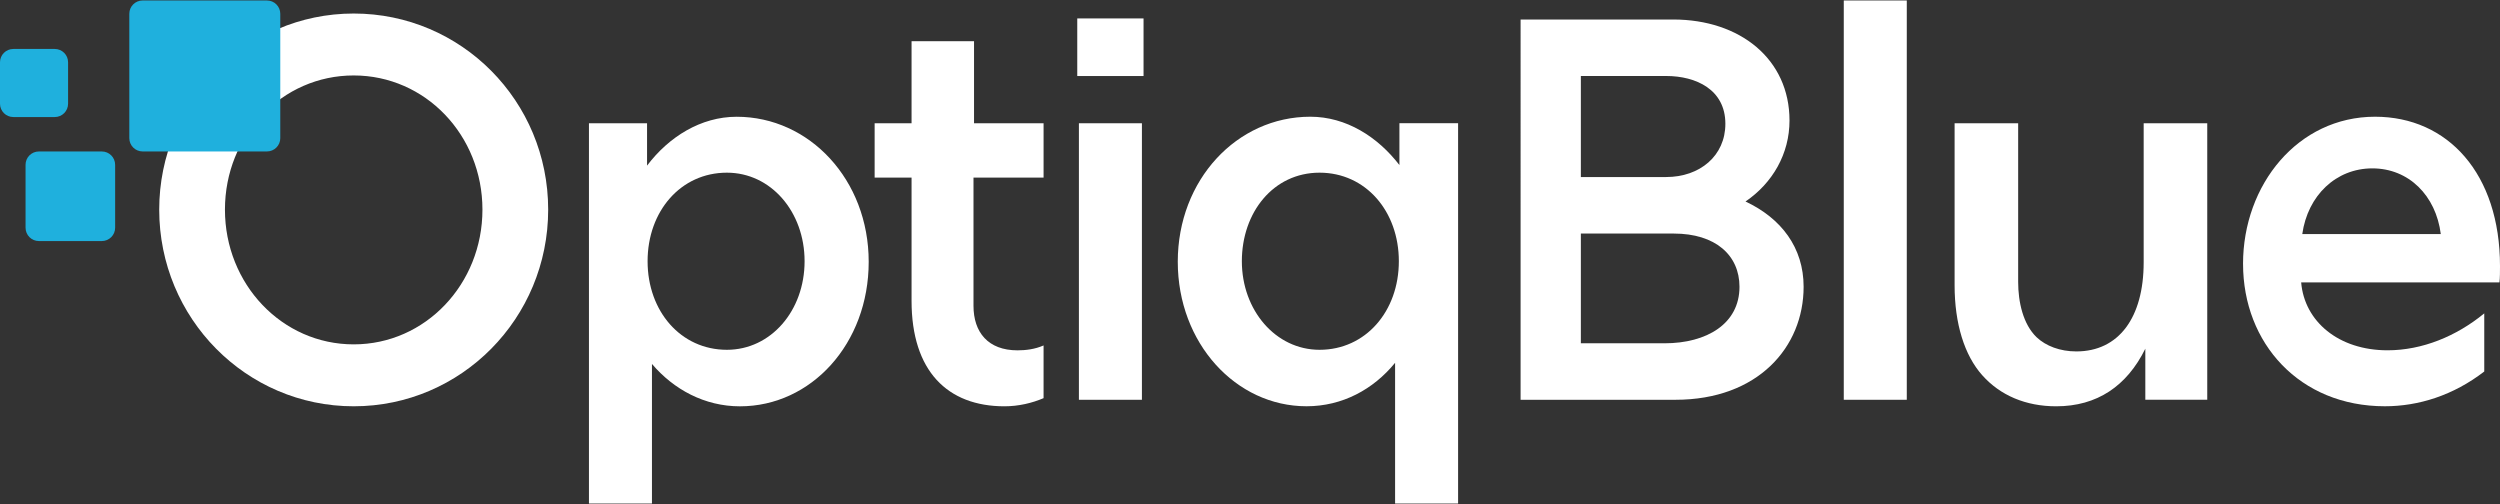
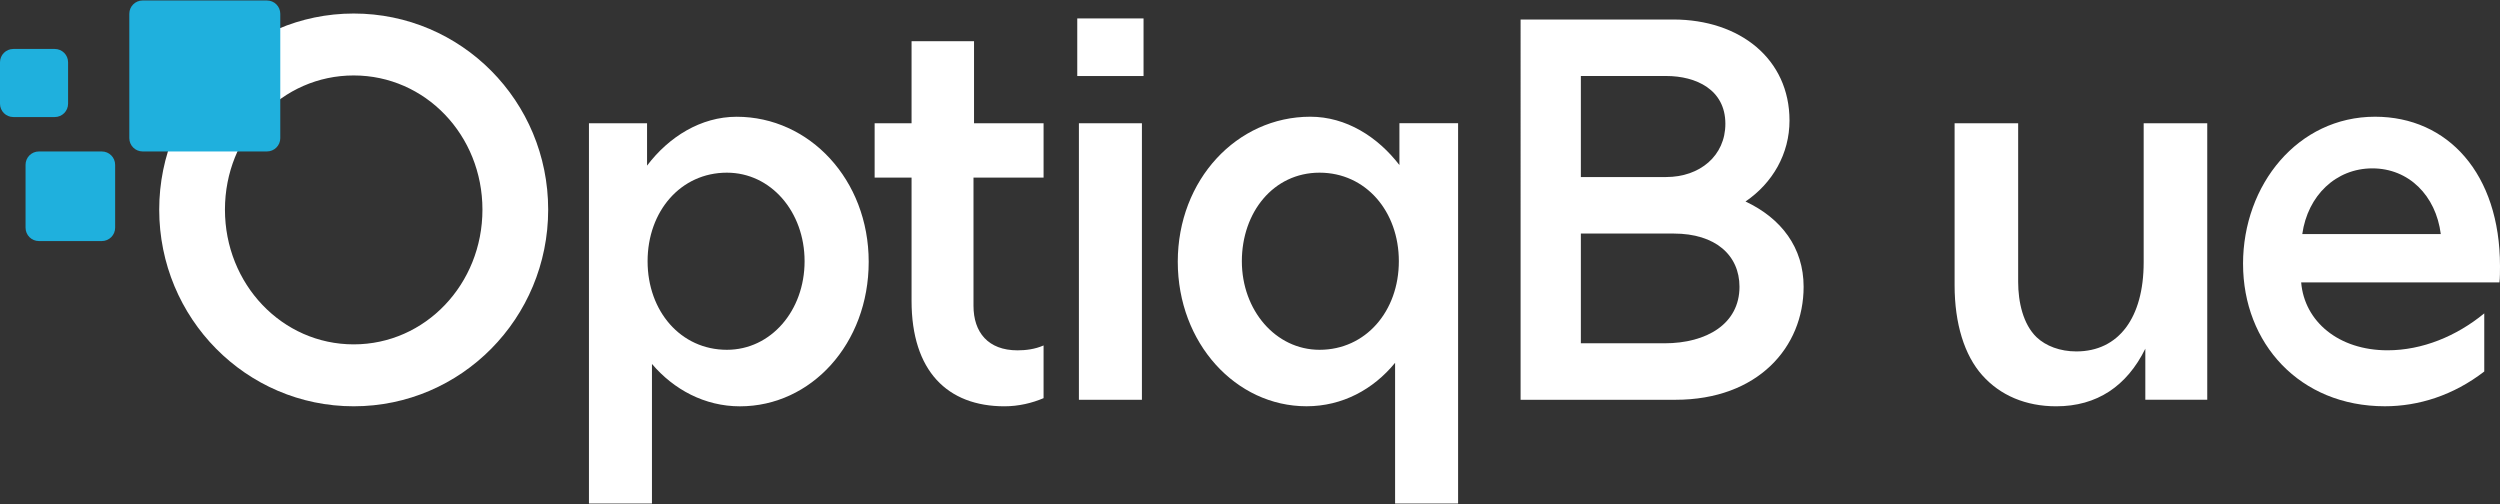
<svg xmlns="http://www.w3.org/2000/svg" id="Layer_1" viewBox="0 0 1487.94 300">
  <rect x="0" y="0" width="1487.94" height="300" fill="#333333" stroke="none" />
  <defs>
    <style>
      .cls-1 {
        fill: #1fb0dd;
      }

      .cls-2 {
        fill: #fff;
      }
    </style>
  </defs>
  <path class="cls-2" d="M94.76,124.77c0-64.35,51.73-116.72,115.75-116.72s115.75,52.05,115.75,116.72-51.73,117.04-115.75,117.04-115.75-52.37-115.75-117.04ZM210.51,204.96c42.69,0,76.63-35.9,76.63-80.19s-33.94-79.86-76.63-79.86-76.63,35.56-76.63,79.86,33.94,80.19,76.63,80.19Z" />
  <path class="cls-2" d="M350.51,73.36h34.6v25.22c12.94-17.13,32.01-29.09,53.35-29.09,43.33,0,78.57,37.51,78.57,86.33s-34.28,86.01-76.63,86.01c-21.02,0-39.45-10.02-52.37-25.22v83.1h-37.5V73.38l-.02-.02ZM432.63,208.19c26.2,0,46.24-23.28,46.24-52.71s-20.05-52.71-46.24-52.71c-27.49,0-47.2,22.96-47.2,52.71s19.73,52.71,47.2,52.71Z" />
-   <path class="cls-2" d="M597.83,241.82c-33.94,0-55.29-21.02-55.29-62.73v-73.4h-21.98v-32.33h21.98V24.54h37.18v48.82h41.39v32.33h-41.71v76.31c0,15.83,8.73,26.51,26.2,26.51,4.85,0,10.34-.64,15.51-2.91v31.37c-6.79,2.91-14.87,4.85-23.28,4.85Z" />
+   <path class="cls-2" d="M597.83,241.82c-33.94,0-55.29-21.02-55.29-62.73v-73.4h-21.98v-32.33h21.98V24.54h37.18v48.82h41.39v32.33h-41.71v76.31c0,15.83,8.73,26.51,26.2,26.51,4.85,0,10.34-.64,15.51-2.91v31.37c-6.79,2.91-14.87,4.85-23.28,4.85" />
  <path class="cls-2" d="M641.16,10.97h39.45v34.28h-39.45V10.97ZM642.14,73.36h37.5v164.58h-37.5V73.36Z" />
  <path class="cls-2" d="M700.98,155.8c0-48.82,35.24-86.33,78.89-86.33,21.34,0,40.09,11.96,53.03,28.77v-24.9h34.92v226.34h-37.5v-83.74c-12.94,15.83-31.37,25.86-52.71,25.86-42.03,0-76.63-37.52-76.63-86.01v.02ZM785.36,208.19c27.47,0,47.2-22.96,47.2-52.71s-19.73-52.71-47.2-52.71-46.24,23.6-46.24,52.71,20.05,52.71,46.24,52.71Z" />
  <path class="cls-2" d="M905,11.61h90.87c39.78,0,69.2,23.6,69.2,60.14,0,19.73-10.02,37.18-26.19,48.18,21.34,10.02,34.59,27.48,34.59,50.76,0,35.9-27.15,67.25-76.31,67.25h-92.14V11.59l-.02.02ZM991.65,105.37c20.04,0,35.25-12.62,35.25-31.69,0-20.37-17.46-28.45-35.25-28.45h-50.76v60.14h50.76ZM990.67,204.32c25.21,0,44.63-11.64,44.63-33.62,0-18.75-14.23-31.69-39.12-31.69h-55.29v65.31h49.8-.02Z" />
-   <path class="cls-2" d="M1097.37.28h37.5v237.66h-37.5V.28Z" />
  <path class="cls-2" d="M1179.82,223.38c-10.66-11.96-16.49-30.71-16.49-53.67v-96.36h37.83v94.42c0,11.96,2.91,25.22,11.01,32.98,5.49,5.17,13.89,8.41,23.6,8.41,25.22,0,40.09-20.05,40.09-53.03v-82.78h37.84v164.58h-36.86v-30.39c-11,22.3-28.78,34.28-53.03,34.28-18.12,0-33.31-6.47-43.97-18.43l-.02-.02Z" />
  <path class="cls-2" d="M1335,157.1c0-47.2,32.66-87.63,78.57-87.63,43.33,0,74.37,33.94,74.37,88.91,0,3.23,0,6.79-.32,9.7h-118.02c1.94,23.28,22.3,40.41,51.41,40.41,20.68,0,41.06-8.41,57.56-21.98v34.6c-18.43,14.23-39.12,20.69-59.17,20.69-50.75,0-84.39-37.52-84.39-84.72l-.02.02ZM1452.7,139.33c-2.91-22.96-19.06-39.12-40.73-39.12s-38.48,16.17-41.71,39.12h82.44Z" />
  <path class="cls-1" d="M158.89.28h-74c-4.38,0-7.93,3.55-7.93,7.93v74c0,4.38,3.55,7.93,7.93,7.93h74c4.38,0,7.93-3.55,7.93-7.93V8.22c0-4.38-3.55-7.93-7.93-7.93Z" />
  <path class="cls-1" d="M60.6,90.15H23.14c-4.38,0-7.93,3.55-7.93,7.93v37.46c0,4.38,3.55,7.93,7.93,7.93h37.46c4.38,0,7.93-3.55,7.93-7.93v-37.46c0-4.38-3.55-7.93-7.93-7.93Z" />
  <path class="cls-1" d="M32.6,29.14H7.93c-4.38,0-7.93,3.55-7.93,7.93v24.66c0,4.38,3.55,7.93,7.93,7.93h24.66c4.38,0,7.93-3.55,7.93-7.93v-24.66c0-4.38-3.55-7.93-7.93-7.93Z" />
</svg>